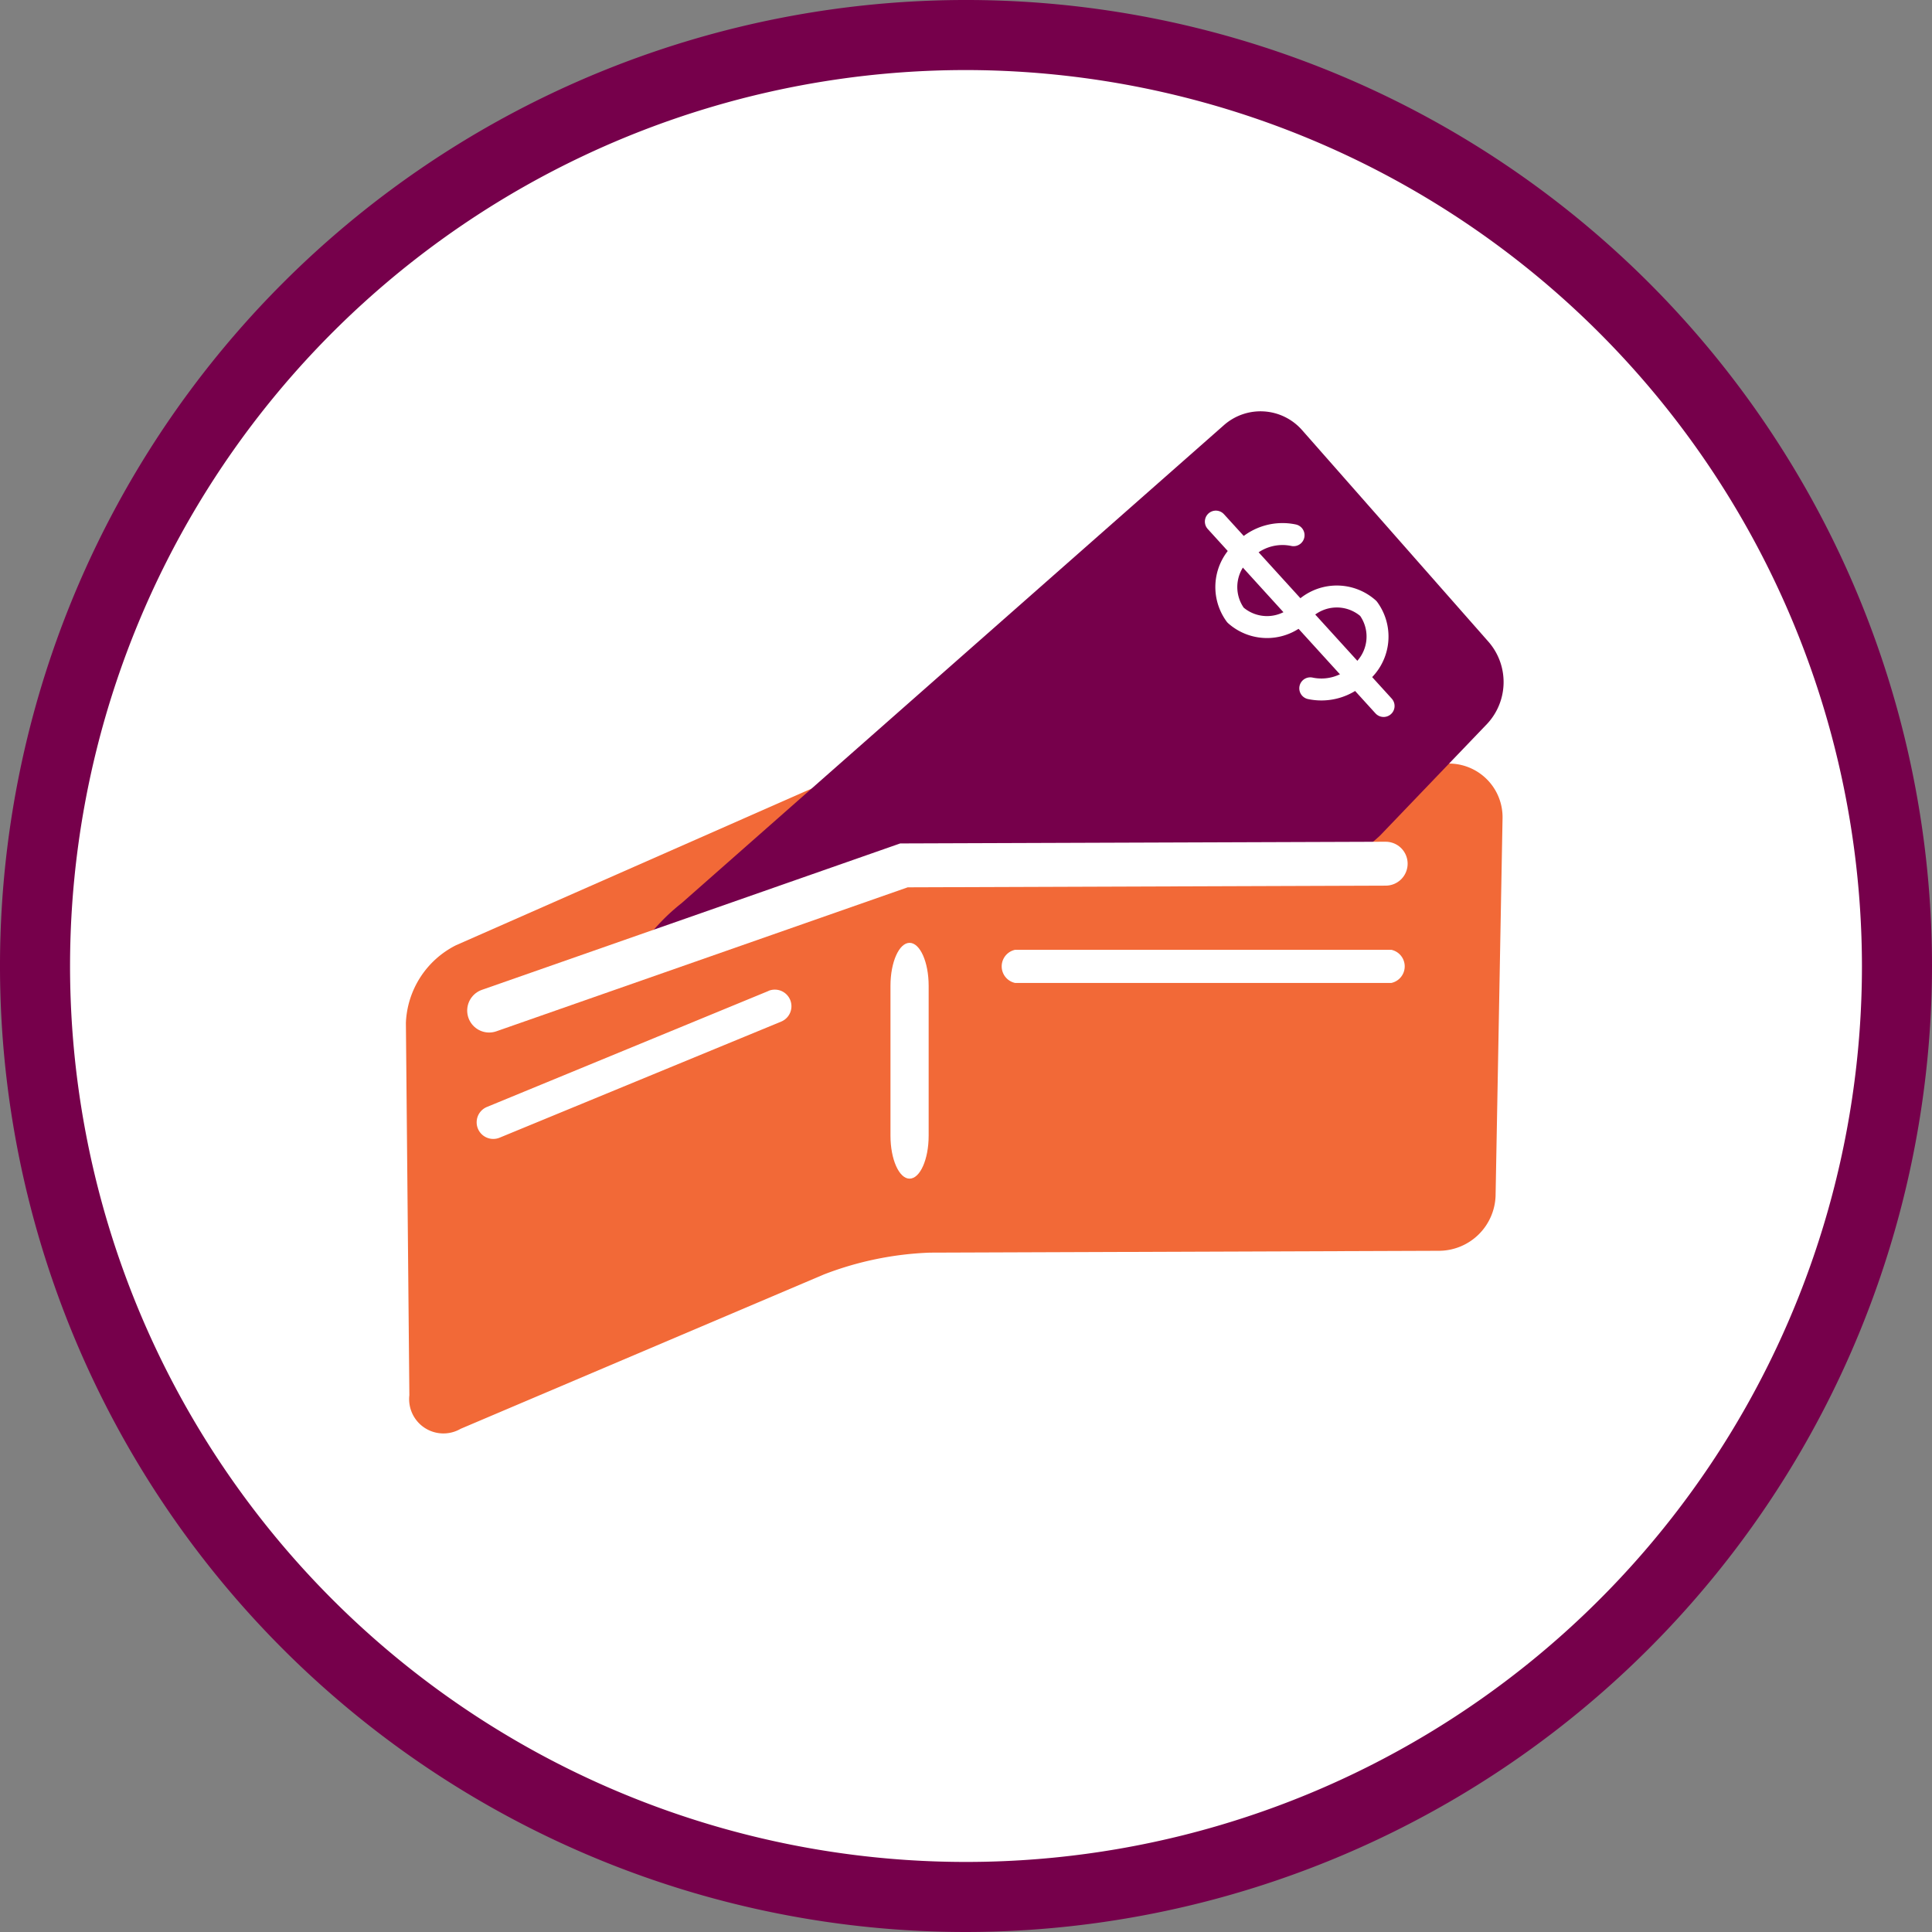
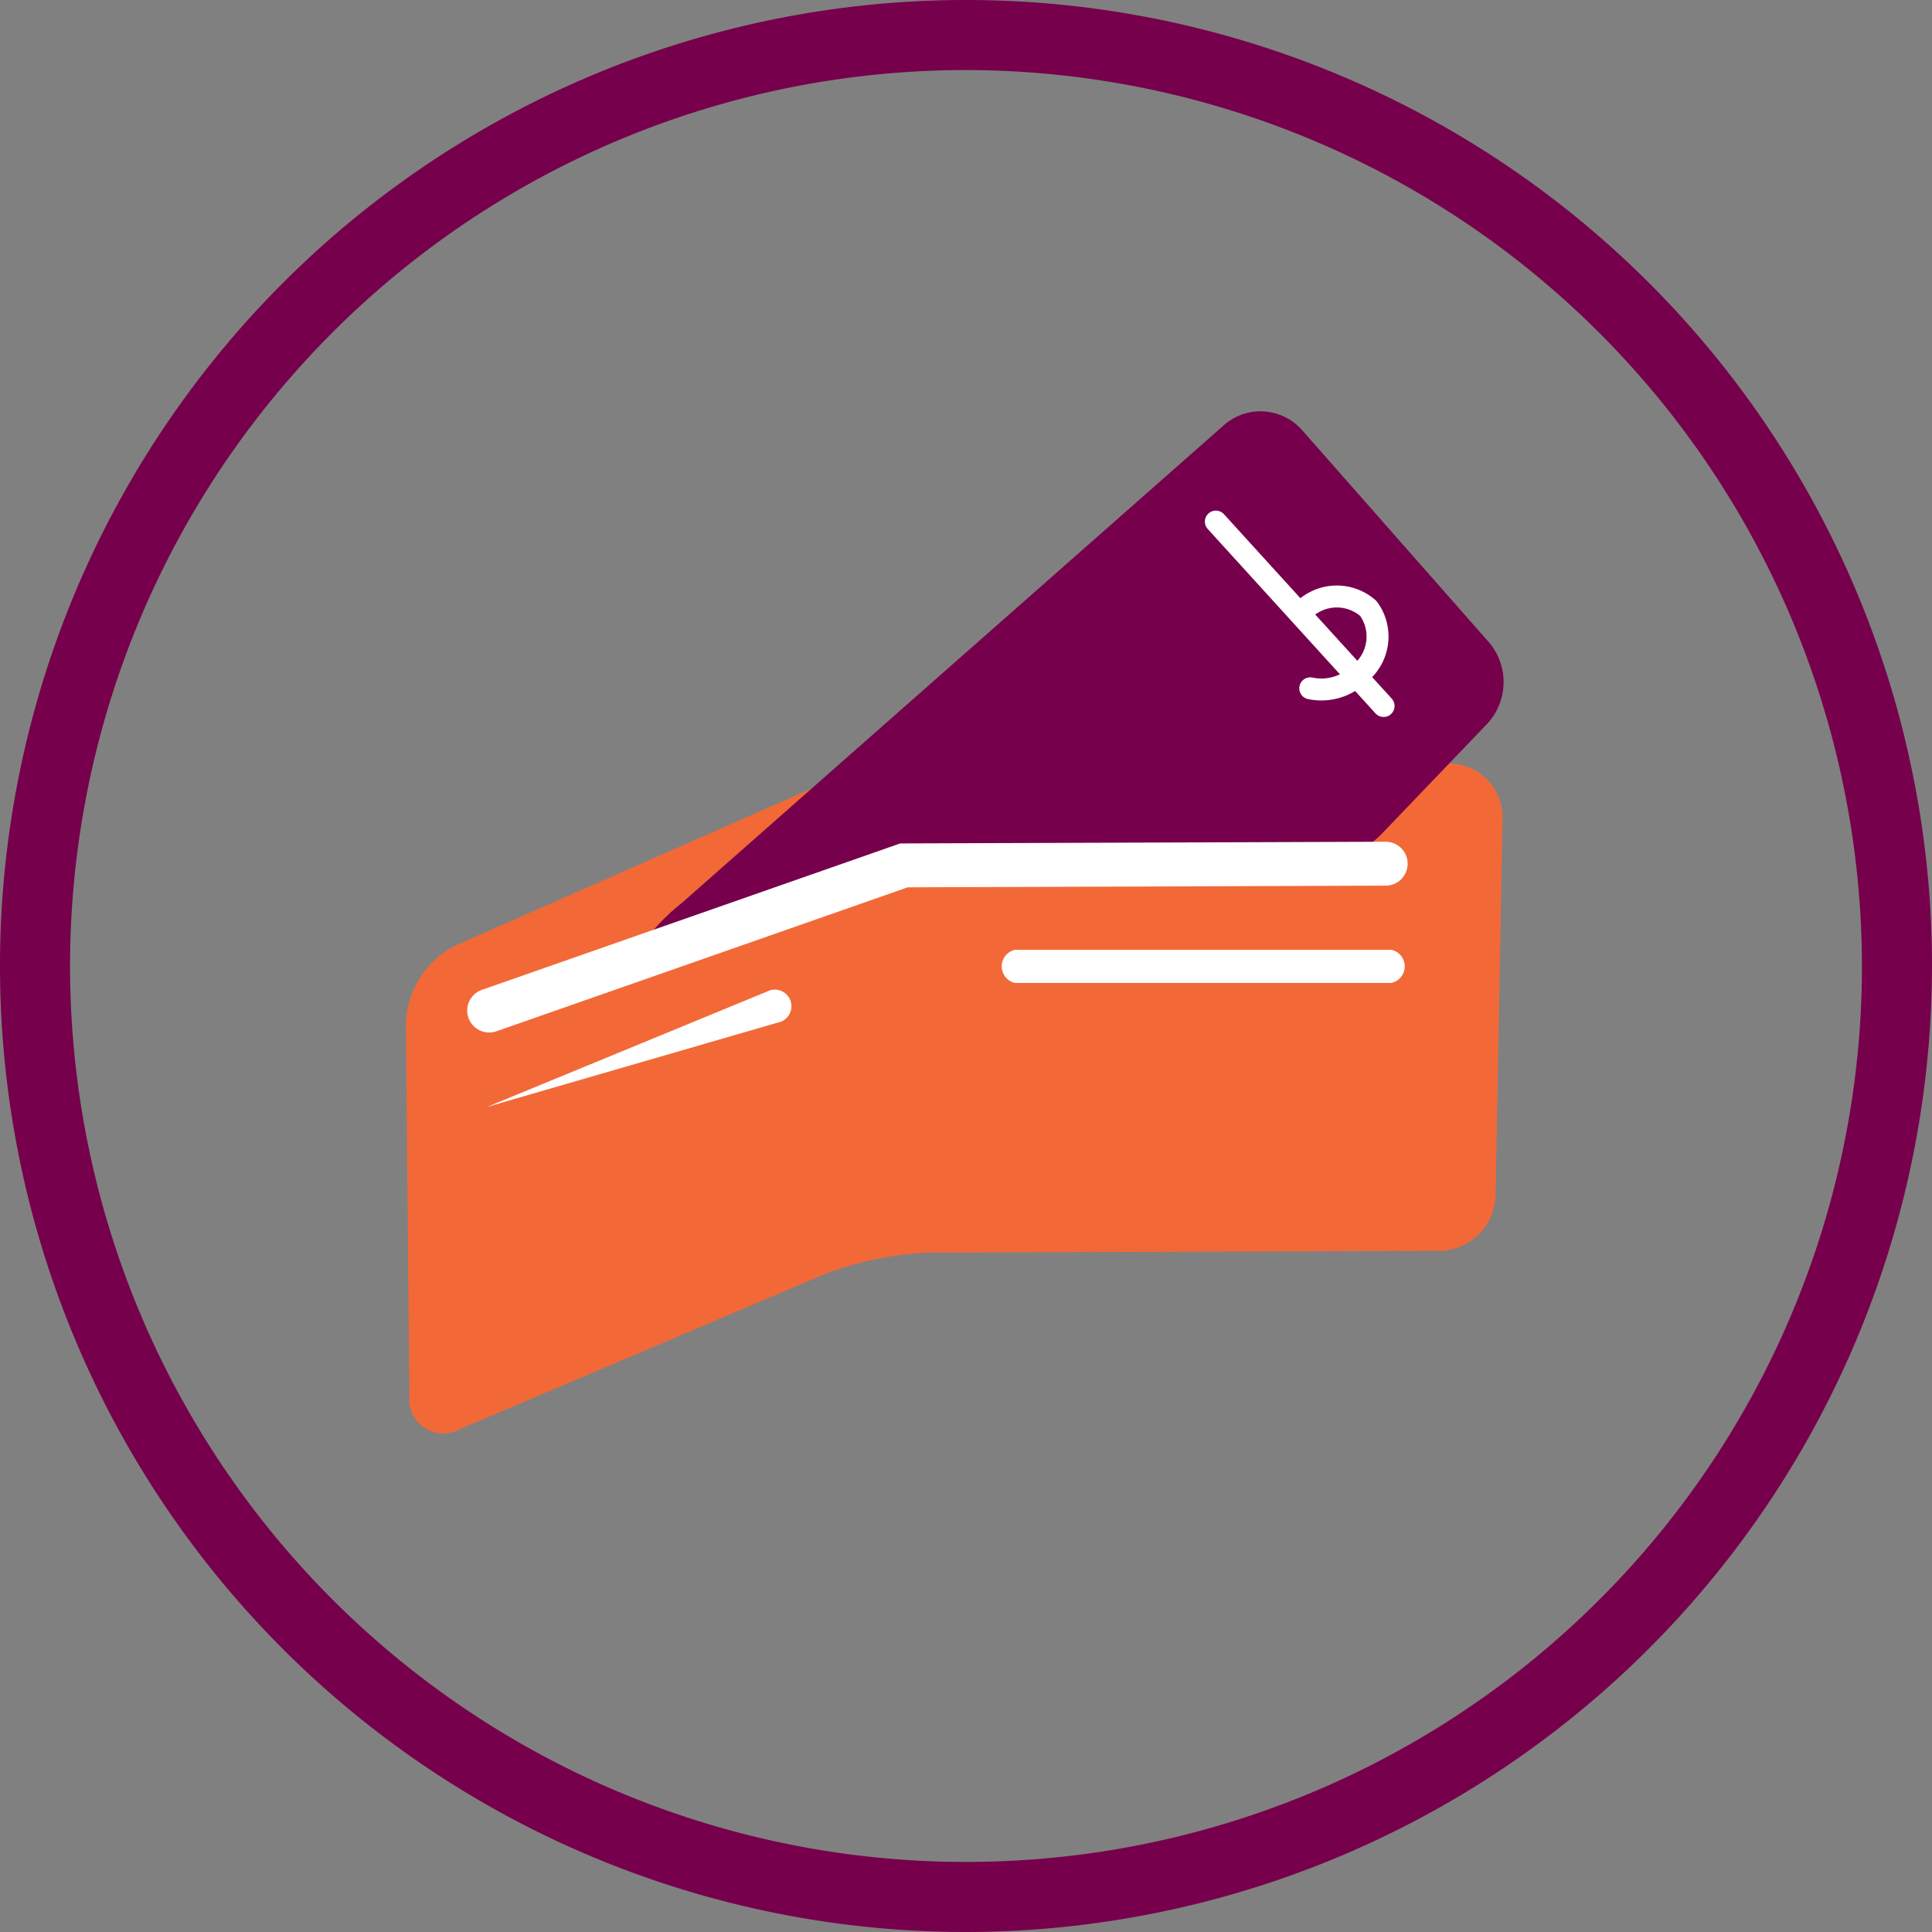
<svg xmlns="http://www.w3.org/2000/svg" width="88" height="88" viewBox="0 0 88 88">
  <rect x="0" y="0" width="88" height="88" fill="#808080" stroke="none" />
  <defs>
    <clipPath id="clip-path">
      <rect id="Rectangle_230" data-name="Rectangle 230" width="50" height="46.531" fill="none" />
    </clipPath>
  </defs>
  <g id="Group_3516" data-name="Group 3516" transform="translate(-146.512 -2129)">
    <g id="gray-placebo-pill" transform="translate(146.512 2129)">
      <g id="Group_3460" data-name="Group 3460" transform="translate(0 0)">
-         <path id="Path_2205" data-name="Path 2205" d="M85.827,43.631a42.2,42.2,0,1,1-42.2-42.2,42.2,42.2,0,0,1,42.2,42.2" transform="translate(0.369 0.369)" fill="#fff" />
        <path id="Path_2206" data-name="Path 2206" d="M44,88A44,44,0,1,1,88,44,44.05,44.05,0,0,1,44,88M44,3.191A40.809,40.809,0,1,0,84.809,44,40.856,40.856,0,0,0,44,3.191" transform="translate(0 0)" fill="#76004b" />
      </g>
    </g>
    <g id="out_of_pocket" data-name="out of pocket" transform="translate(165 2147.734)">
      <g id="Group_1376" data-name="Group 1376" clip-path="url(#clip-path)">
        <path id="Path_600" data-name="Path 600" d="M0,69.259a4.146,4.146,0,0,1,2.277-3.527l16.063-7.077a14.519,14.519,0,0,1,4.813-1.031l24.331-.17a2.444,2.444,0,0,1,2.467,2.5l-.317,17.171a2.589,2.589,0,0,1-2.56,2.522l-23.206.084a14.9,14.9,0,0,0-4.827.993L2.494,87.755a1.562,1.562,0,0,1-2.336-1.53Z" transform="translate(0 -41.409)" fill="#f26937" />
-         <path id="Path_601" data-name="Path 601" d="M80.772,95.48c0,1.075-.391,1.955-.869,1.955s-.87-.88-.87-1.955V88.649c0-1.075.391-1.955.87-1.955s.869.88.869,1.955Z" transform="translate(-56.961 -62.483)" fill="#fff" />
        <path id="Path_602" data-name="Path 602" d="M37.789,24.592A9.173,9.173,0,0,1,39.794,22.4L64.5.624a2.52,2.52,0,0,1,3.547.225l8.522,9.677a2.792,2.792,0,0,1-.078,3.7l-4.888,5.1a6.77,6.77,0,0,1-4.253,1.815H49.517a14.71,14.71,0,0,0-4.825.986l-4.711,2.009c-1.272.542-2.258.747-2.192.454" transform="translate(-27.233 0.001)" fill="#76004b" />
-         <path id="Path_603" data-name="Path 603" d="M137.22,23.538a2.163,2.163,0,0,1-3.027.151,2.164,2.164,0,0,1,.436-3,2.45,2.45,0,0,1,2.209-.638" transform="translate(-96.406 -14.407)" fill="none" stroke="#fff" stroke-linecap="round" stroke-linejoin="round" stroke-width="1" />
        <path id="Path_604" data-name="Path 604" d="M146.131,30.9a2.164,2.164,0,0,1,3.028-.151,2.164,2.164,0,0,1-.436,3,2.449,2.449,0,0,1-2.21.636" transform="translate(-105.32 -21.767)" fill="none" stroke="#fff" stroke-linecap="round" stroke-linejoin="round" stroke-width="1" />
        <line id="Line_20" data-name="Line 20" x2="7.641" y2="8.399" transform="translate(36.892 5.024)" fill="none" stroke="#fff" stroke-linecap="round" stroke-linejoin="round" stroke-width="1" />
-         <path id="Path_605" data-name="Path 605" d="M24.826,94.393,12,99.677a.755.755,0,0,0,.576,1.4L25.4,95.79a.755.755,0,1,0-.576-1.4Z" transform="translate(-8.308 -67.991)" fill="#fff" />
+         <path id="Path_605" data-name="Path 605" d="M24.826,94.393,12,99.677L25.4,95.79a.755.755,0,1,0-.576-1.4Z" transform="translate(-8.308 -67.991)" fill="#fff" />
        <path id="Path_606" data-name="Path 606" d="M114.918,87.829H97.783a.772.772,0,0,0,0,1.51h17.135a.772.772,0,0,0,0-1.51Z" transform="translate(-70.034 -63.301)" fill="#fff" />
        <path id="Path_607" data-name="Path 607" d="M13.577,80.473,32.471,73.86l21.942-.077" transform="translate(-9.785 -53.177)" fill="none" stroke="#fff" stroke-linecap="round" stroke-miterlimit="10" stroke-width="2" />
      </g>
    </g>
  </g>
</svg>